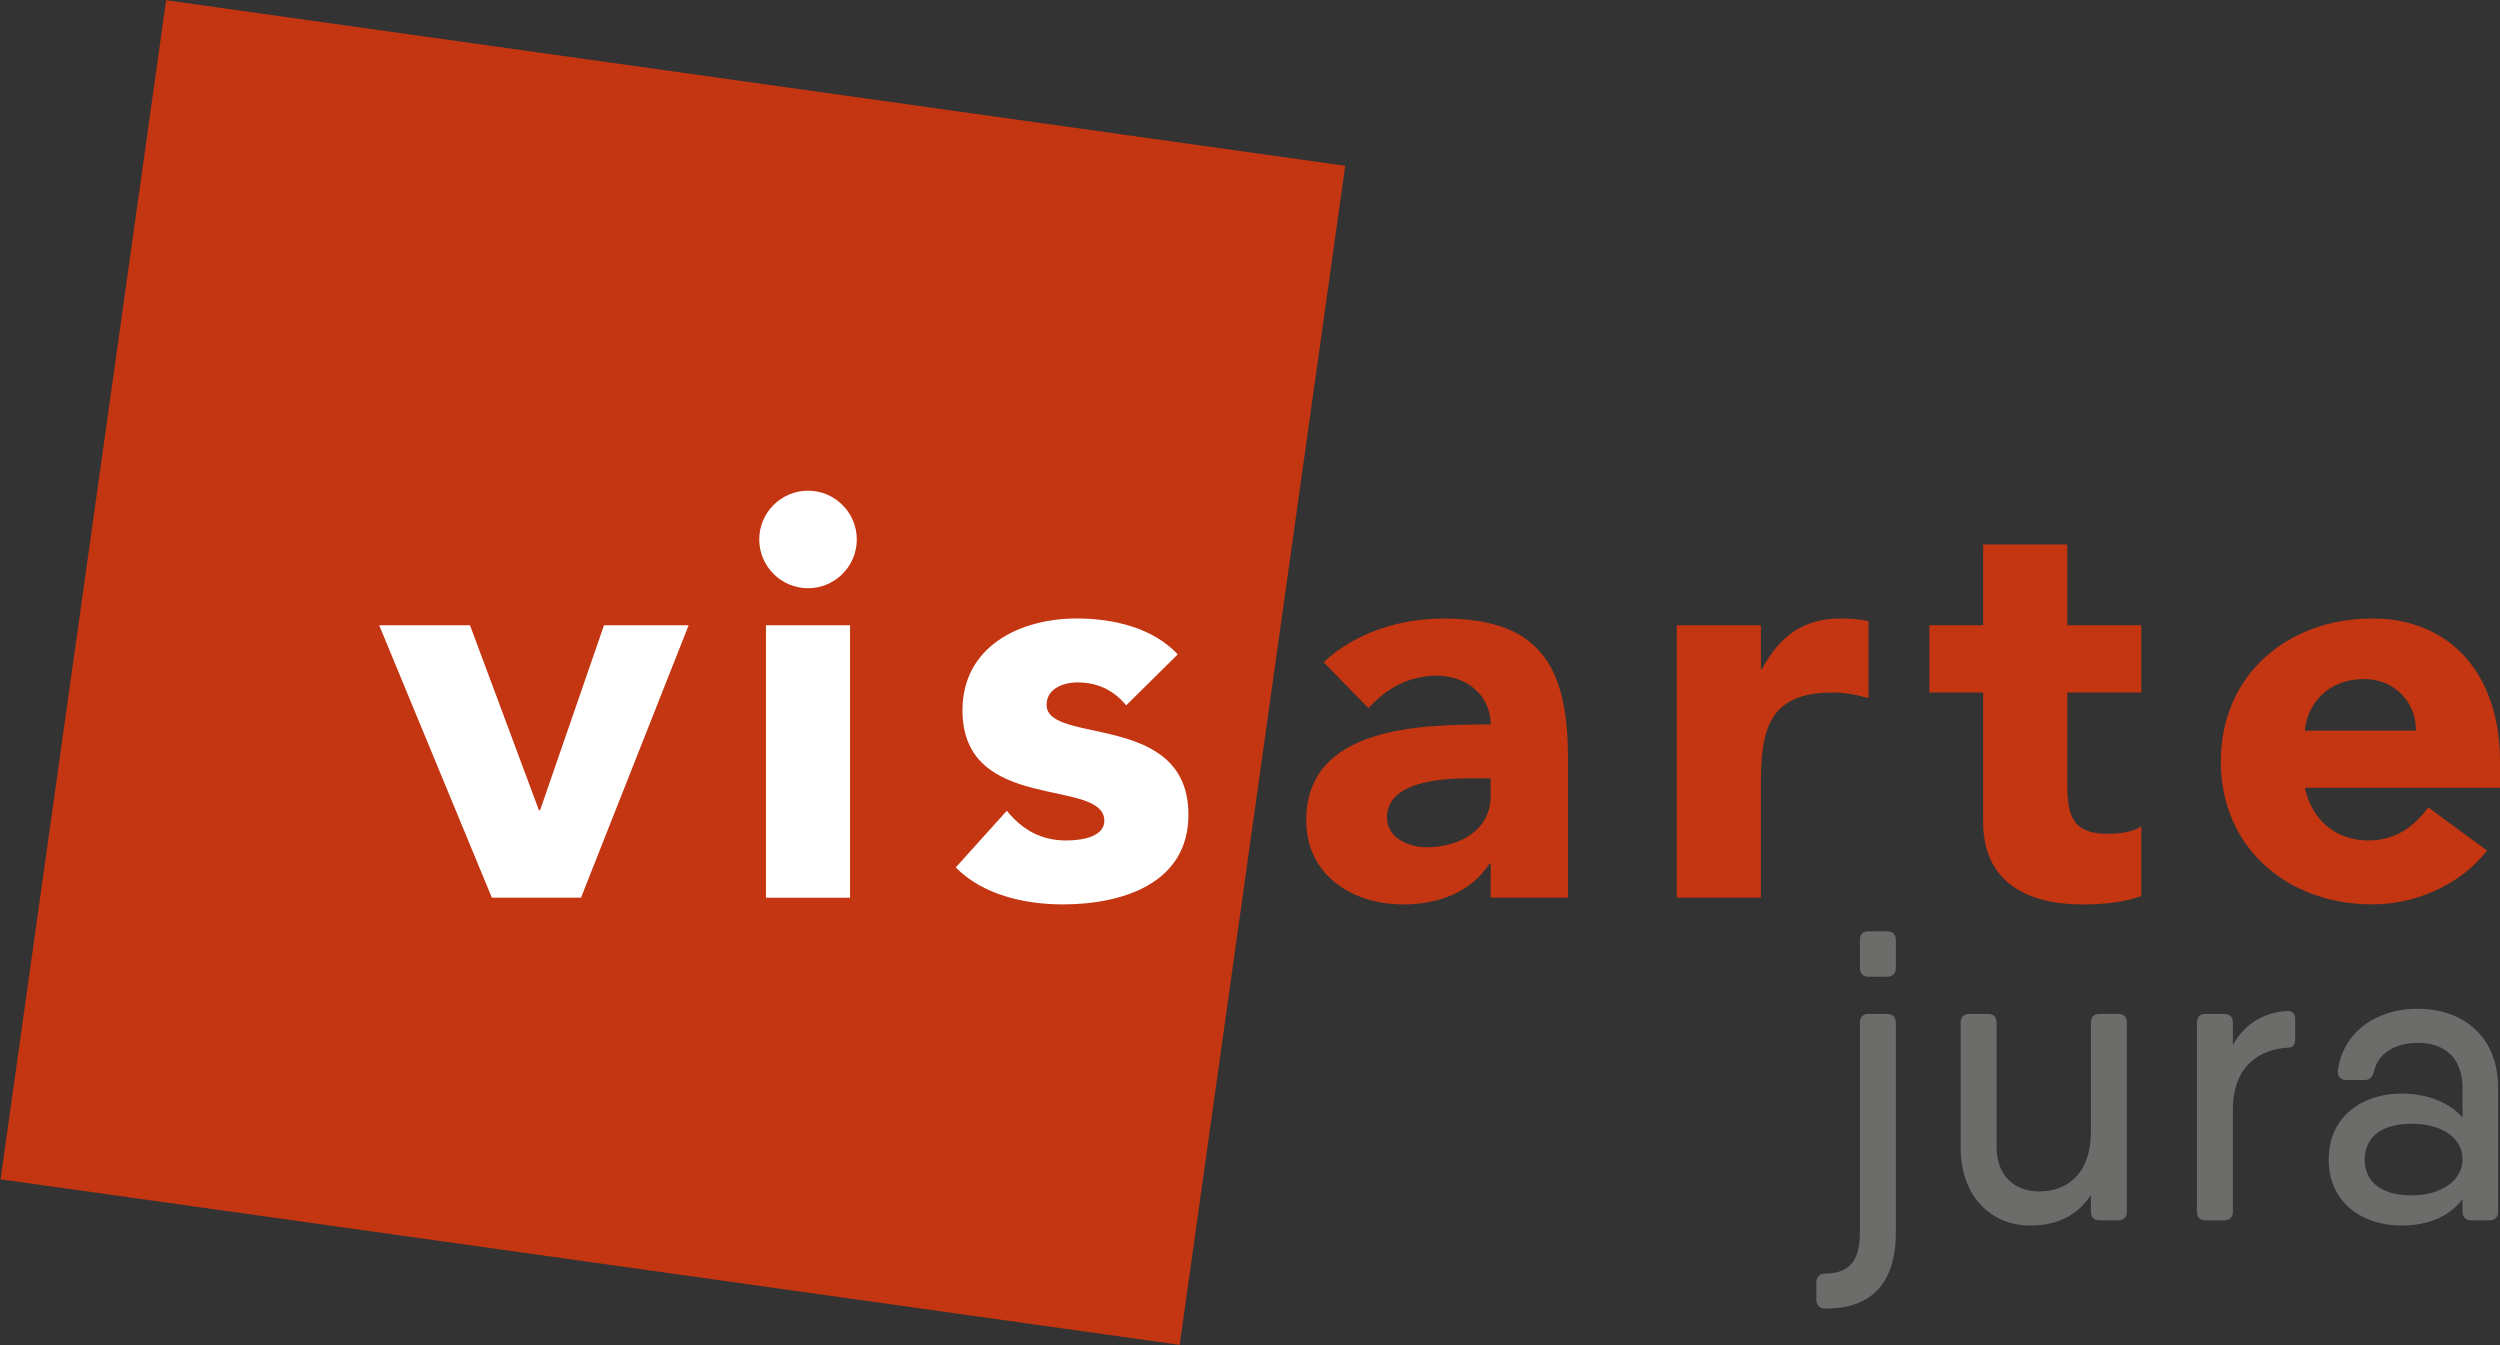
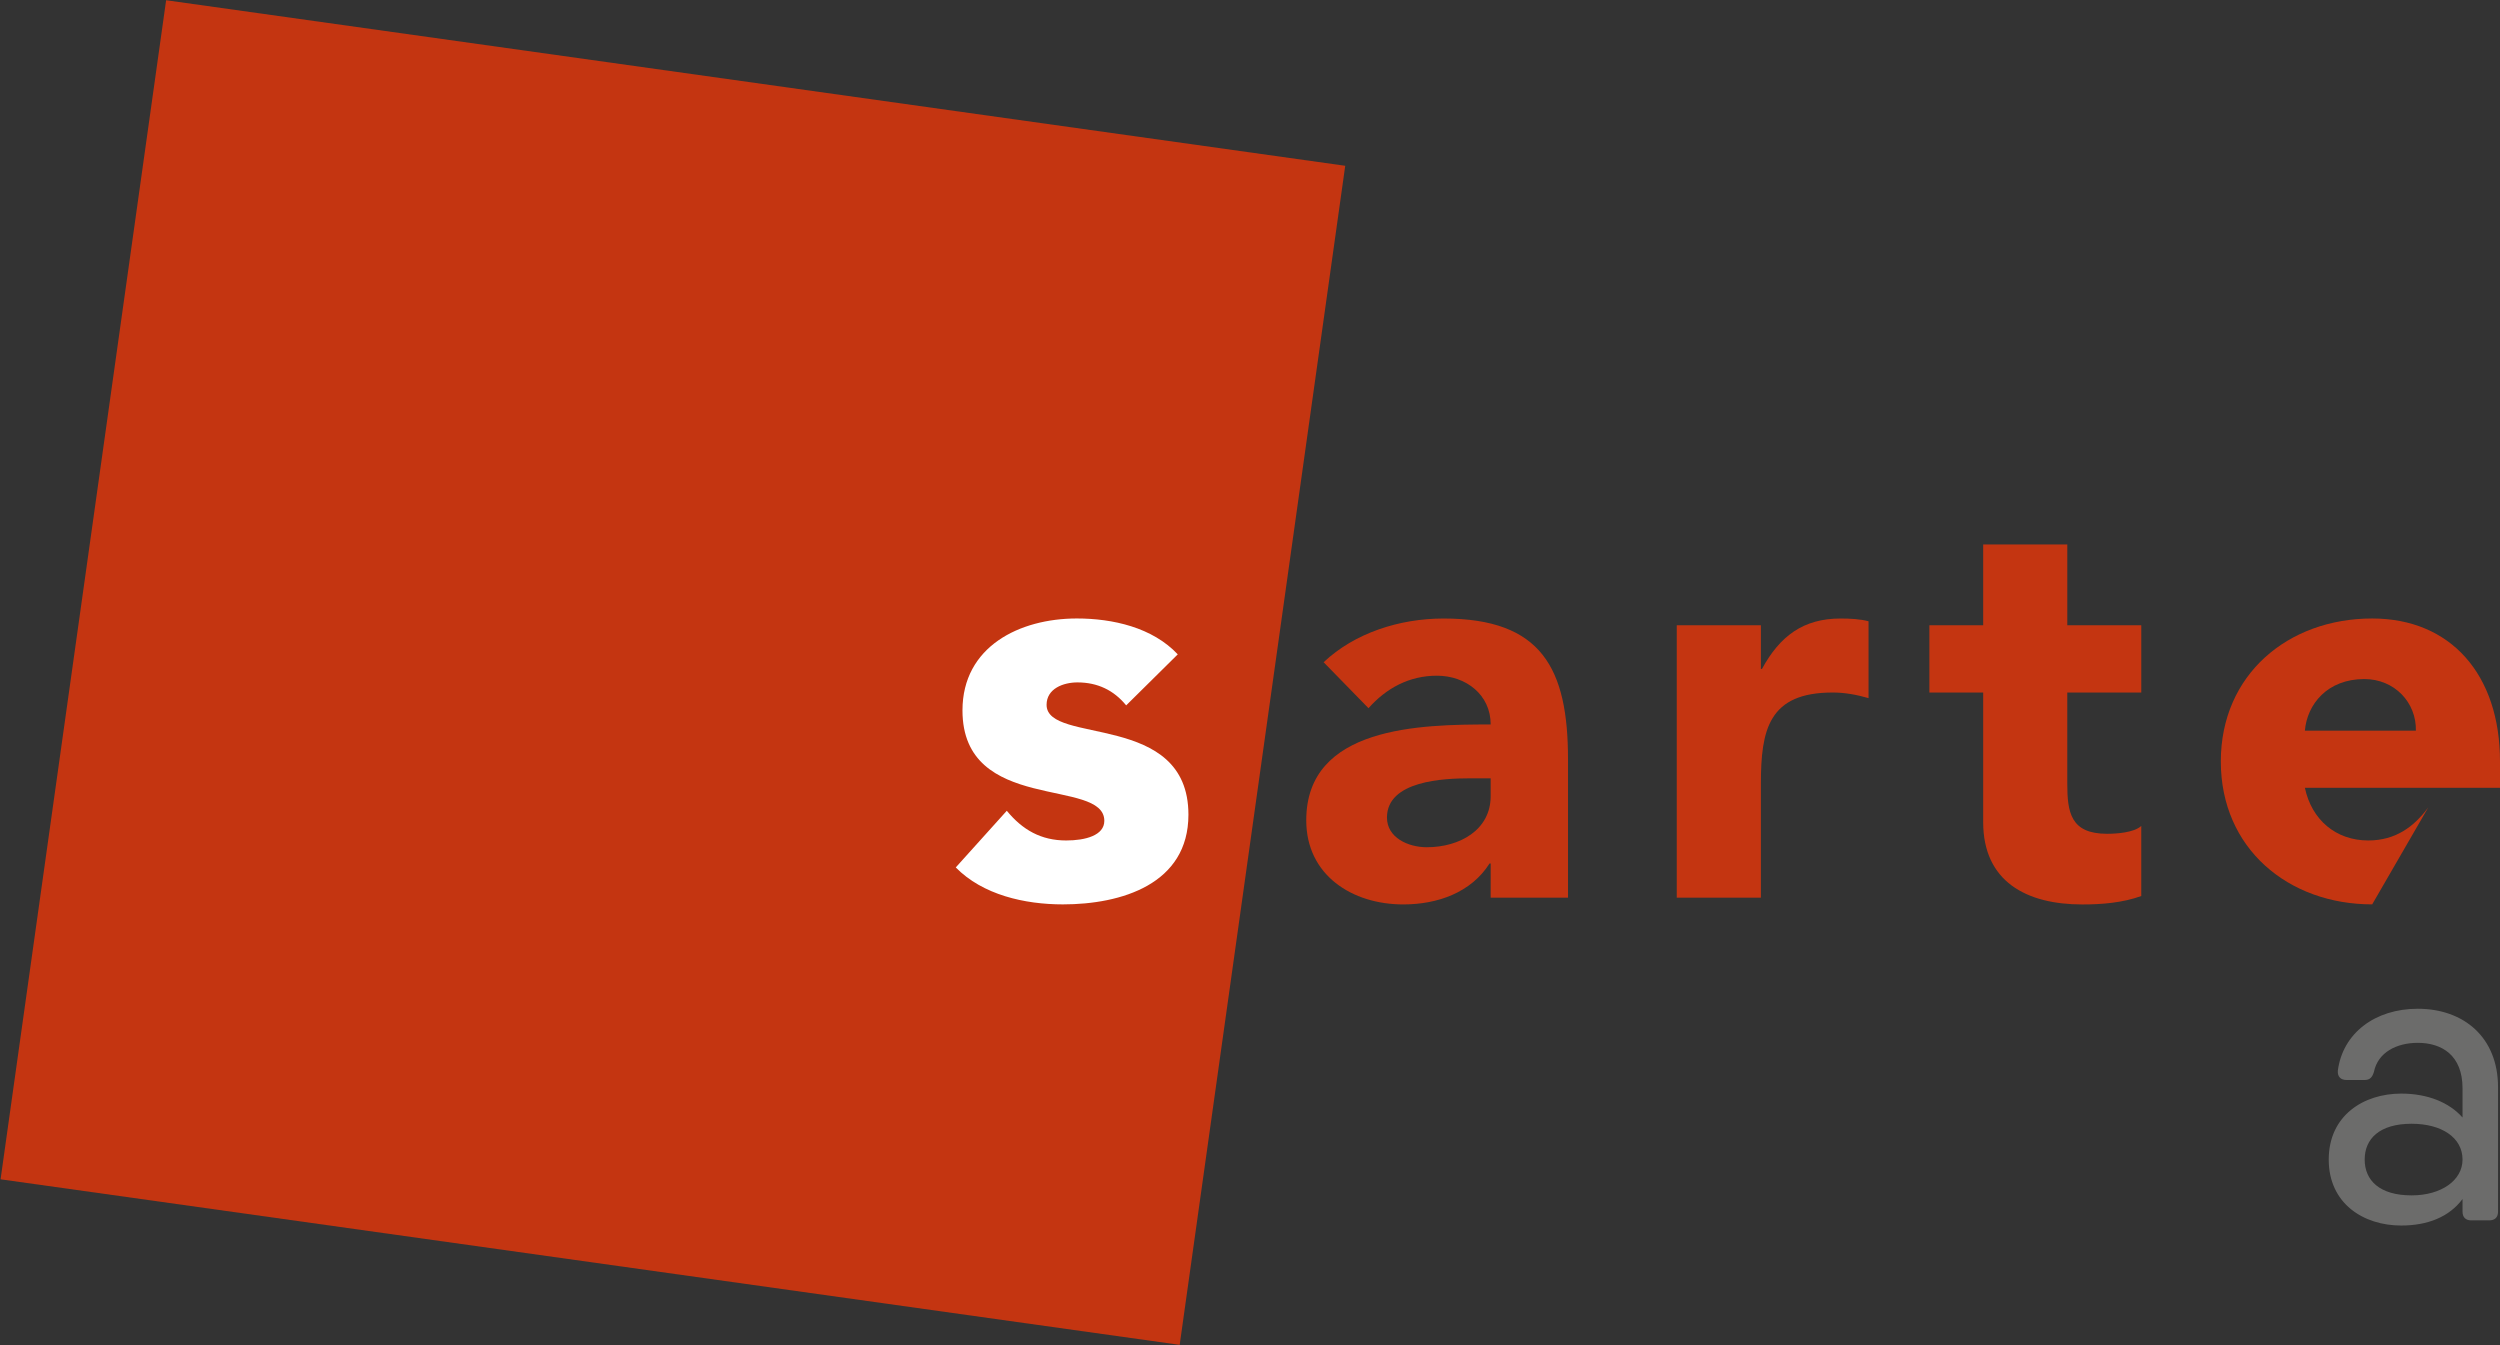
<svg xmlns="http://www.w3.org/2000/svg" version="1.1" x="0px" y="0px" width="152.805px" height="82.219px" viewBox="0 0 152.805 82.219" enable-background="new 0 0 152.805 82.219" xml:space="preserve">
  <rect x="0" y="0" width="152.805" height="82.219" fill="#333333" stroke="none" />
  <g id="Calque_1">
</g>
  <g id="icone_et_textes">
    <g>
      <rect x="4.713" y="4.711" transform="matrix(-0.139 0.99 -0.99 -0.139 87.542 6.122)" fill="#C43511" width="72.795" height="72.797" />
-       <polygon fill="#FFFFFF" points="23.176,38.216 28.727,38.216 32.941,49.522 33.012,49.522 36.918,38.216 42.092,38.216     35.512,54.869 30.063,54.869   " />
-       <path fill="#FFFFFF" d="M46.817,38.216h5.14V54.87h-5.14V38.216z M49.387,29.992c1.646,0,2.982,1.337,2.982,2.98    c0,1.646-1.336,2.981-2.982,2.981c-1.643,0-2.98-1.336-2.98-2.981C46.406,31.329,47.744,29.992,49.387,29.992" />
      <path fill="#FFFFFF" d="M68.834,43.114c-0.754-0.924-1.746-1.404-2.98-1.404c-0.855,0-1.885,0.376-1.885,1.371    c0,2.467,8.67,0.378,8.67,6.715c0,4.251-4.111,5.482-7.678,5.482c-2.328,0-4.898-0.581-6.543-2.259l3.119-3.464    c0.959,1.167,2.09,1.816,3.631,1.816c1.166,0,2.33-0.307,2.33-1.199c0-2.671-8.67-0.41-8.67-6.751    c0-3.906,3.496-5.619,6.989-5.619c2.194,0,4.628,0.548,6.17,2.193L68.834,43.114z" />
      <path fill="#C43511" d="M91.112,47.569v1.097c0,2.058-1.885,3.119-3.907,3.119c-1.13,0-2.431-0.583-2.431-1.815    c0-2.262,3.494-2.397,5.069-2.397h1.269V47.569z M91.112,54.869h4.728v-8.464c0-5.551-1.607-8.6-7.605-8.6    c-2.705,0-5.447,0.891-7.332,2.672l2.742,2.809c1.095-1.233,2.5-1.986,4.181-1.986c1.78,0,3.288,1.167,3.288,2.981    c-4.283,0-11.273,0.104-11.273,5.858c0,3.357,2.81,5.142,5.929,5.142c2.09,0,4.146-0.722,5.276-2.504h0.068L91.112,54.869    L91.112,54.869z" />
      <path fill="#C43511" d="M102.487,38.216h5.142v2.672h0.065c1.099-2.021,2.537-3.083,4.802-3.083c0.582,0,1.231,0.034,1.713,0.17    v4.696c-0.722-0.207-1.439-0.343-2.193-0.343c-3.907,0-4.387,2.262-4.387,5.583v6.958h-5.142V38.216z" />
      <path fill="#C43511" d="M130.877,42.327h-4.521v5.552c0,1.782,0.205,3.084,2.432,3.084c0.549,0,1.643-0.066,2.09-0.479v4.283    c-1.131,0.41-2.397,0.515-3.598,0.515c-3.428,0-6.064-1.402-6.064-5.036v-7.917h-3.289v-4.111h3.289V33.28h5.142v4.937h4.521    V42.327L130.877,42.327z" />
-       <path fill="#C43511" d="M140.879,44.659c0.137-1.612,1.371-3.154,3.633-3.154c1.85,0,3.188,1.437,3.152,3.154H140.879z     M148.42,49.35c-0.857,1.166-1.988,2.021-3.666,2.021c-1.988,0-3.463-1.268-3.875-3.22h11.926v-1.608    c0-5.314-3.016-8.74-7.812-8.74c-5.141,0-9.252,3.428-9.252,8.74c0,5.309,4.111,8.734,9.252,8.734    c2.674,0,5.381-1.197,7.025-3.287L148.42,49.35z" />
+       <path fill="#C43511" d="M140.879,44.659c0.137-1.612,1.371-3.154,3.633-3.154c1.85,0,3.188,1.437,3.152,3.154H140.879z     M148.42,49.35c-0.857,1.166-1.988,2.021-3.666,2.021c-1.988,0-3.463-1.268-3.875-3.22h11.926v-1.608    c0-5.314-3.016-8.74-7.812-8.74c-5.141,0-9.252,3.428-9.252,8.74c0,5.309,4.111,8.734,9.252,8.734    L148.42,49.35z" />
    </g>
    <g>
      <g>
-         <path fill="#6C6C6B" d="M115.878,62.508v12.84c0,3.072-1.502,4.669-4.322,4.631c-0.347,0-0.536-0.215-0.536-0.543v-1.047     c0-0.347,0.189-0.53,0.523-0.543c1.445-0.006,2.139-0.726,2.139-2.498v-12.84c0-0.348,0.189-0.536,0.536-0.536h1.123     C115.688,61.972,115.878,62.161,115.878,62.508z M115.878,57.46v1.704c0,0.347-0.189,0.536-0.537,0.536h-1.123     c-0.347,0-0.536-0.189-0.536-0.536V57.46c0-0.347,0.189-0.536,0.536-0.536h1.123C115.688,56.924,115.878,57.114,115.878,57.46z" />
-         <path fill="#6C6C6B" d="M129.461,61.972c0.348,0,0.536,0.188,0.536,0.536v11.546c0,0.348-0.188,0.536-0.536,0.536h-1.123     c-0.347,0-0.536-0.188-0.536-0.536v-1.017c-0.903,1.372-2.209,1.869-3.735,1.869c-2.347,0-4.227-1.779-4.227-4.745v-7.653     c0-0.348,0.188-0.536,0.536-0.536h1.123c0.347,0,0.536,0.188,0.536,0.536v7.571c0,1.811,1.11,2.745,2.618,2.745     c1.571,0,3.148-0.953,3.148-3.673v-6.644c0-0.348,0.189-0.536,0.536-0.536H129.461L129.461,61.972z" />
-         <path fill="#6C6C6B" d="M139.744,61.79c0.354-0.038,0.543,0.164,0.543,0.511v1.198c0,0.328-0.139,0.53-0.372,0.53     c-1.773,0.082-3.438,1.092-3.438,3.812v6.215c0,0.347-0.189,0.536-0.537,0.536h-1.123c-0.347,0-0.536-0.189-0.536-0.536V62.508     c0-0.347,0.189-0.536,0.536-0.536h1.123c0.348,0,0.537,0.189,0.537,0.536v1.371C137.25,62.489,138.418,61.909,139.744,61.79     L139.744,61.79z" />
        <path fill="#6C6C6B" d="M152.685,66.452v7.603c0,0.348-0.189,0.536-0.536,0.536h-1.098c-0.348,0-0.536-0.188-0.536-0.536v-0.769     c-0.817,1.098-2.135,1.621-3.748,1.621c-2.297,0-4.43-1.332-4.43-4.032s2.133-4.032,4.43-4.032c1.613,0,2.931,0.538,3.748,1.461     v-1.789c0-2.012-1.263-2.775-2.739-2.775c-1.293,0-2.435,0.586-2.675,1.772c-0.095,0.315-0.239,0.499-0.562,0.499h-1.11     c-0.347,0-0.562-0.189-0.536-0.562c0.29-2.291,2.271-3.792,4.883-3.792C150.59,61.657,152.685,63.404,152.685,66.452z      M150.515,70.875c0-1.351-1.288-2.189-3.111-2.189c-1.975,0-2.87,0.928-2.87,2.189s0.896,2.189,2.87,2.189     C149.227,73.064,150.515,72.136,150.515,70.875z" />
      </g>
    </g>
    <g>
	</g>
    <g>
	</g>
    <g>
	</g>
    <g>
	</g>
    <g>
	</g>
    <g>
	</g>
  </g>
</svg>